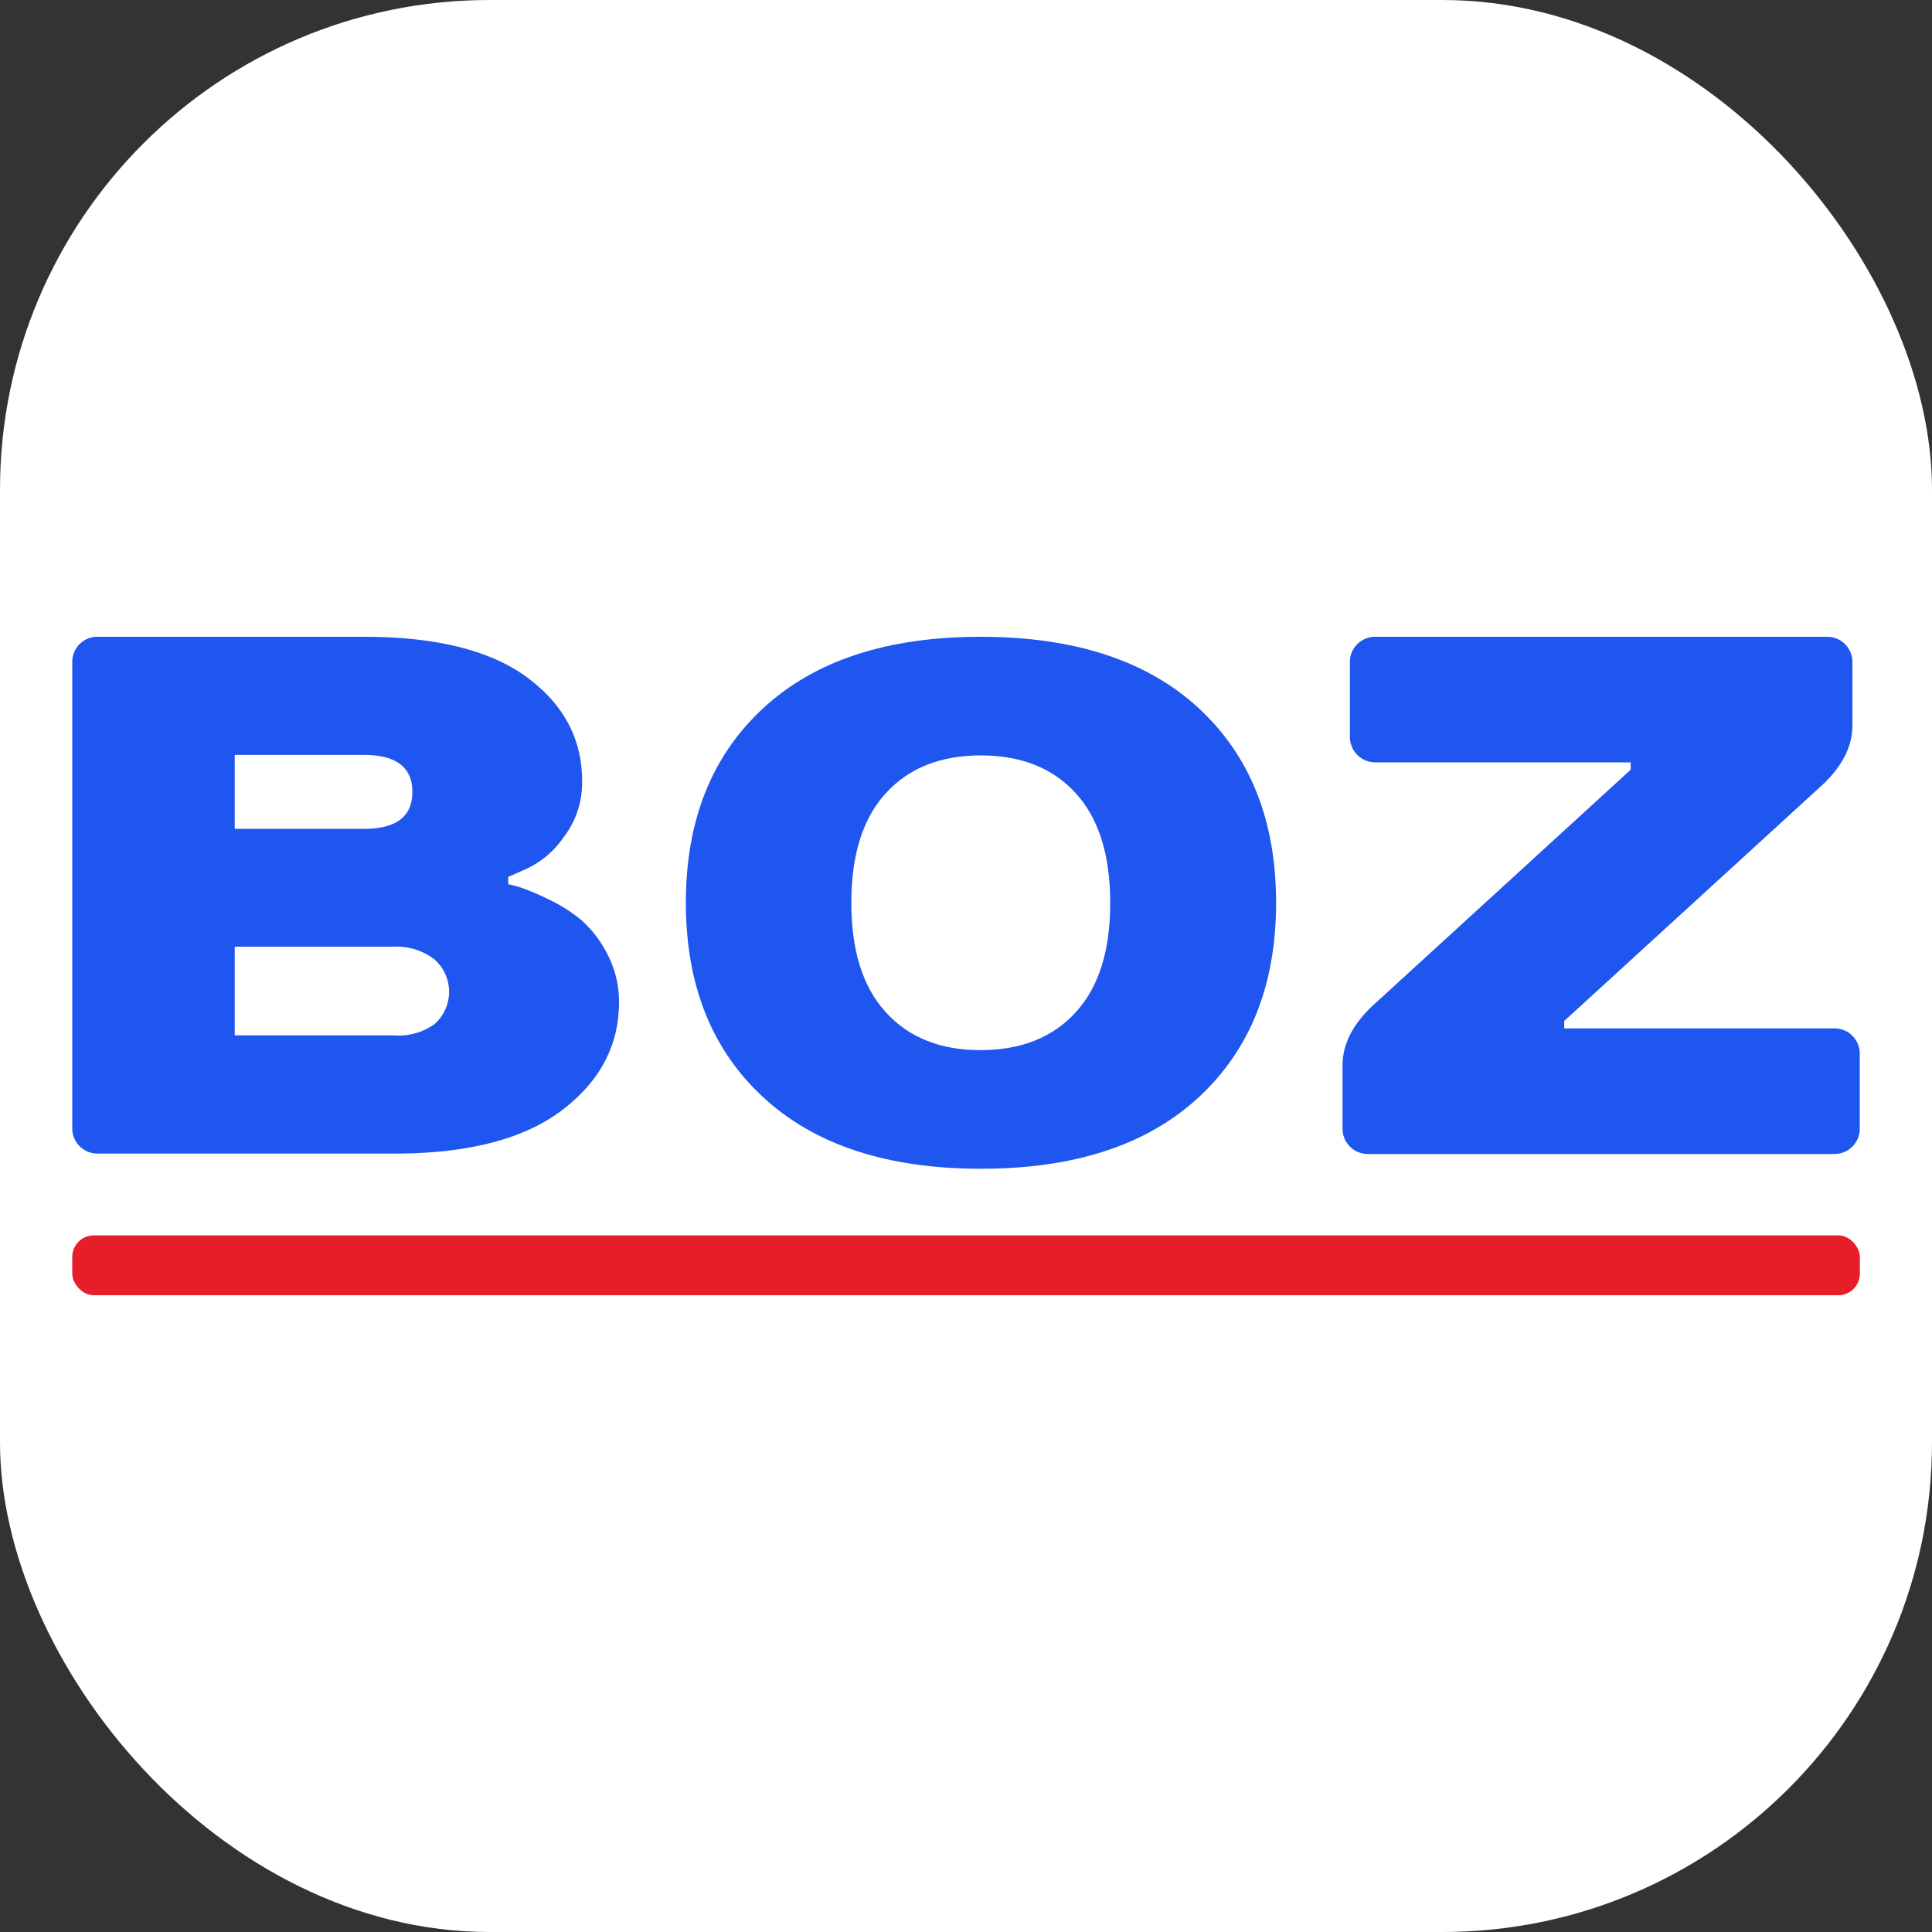
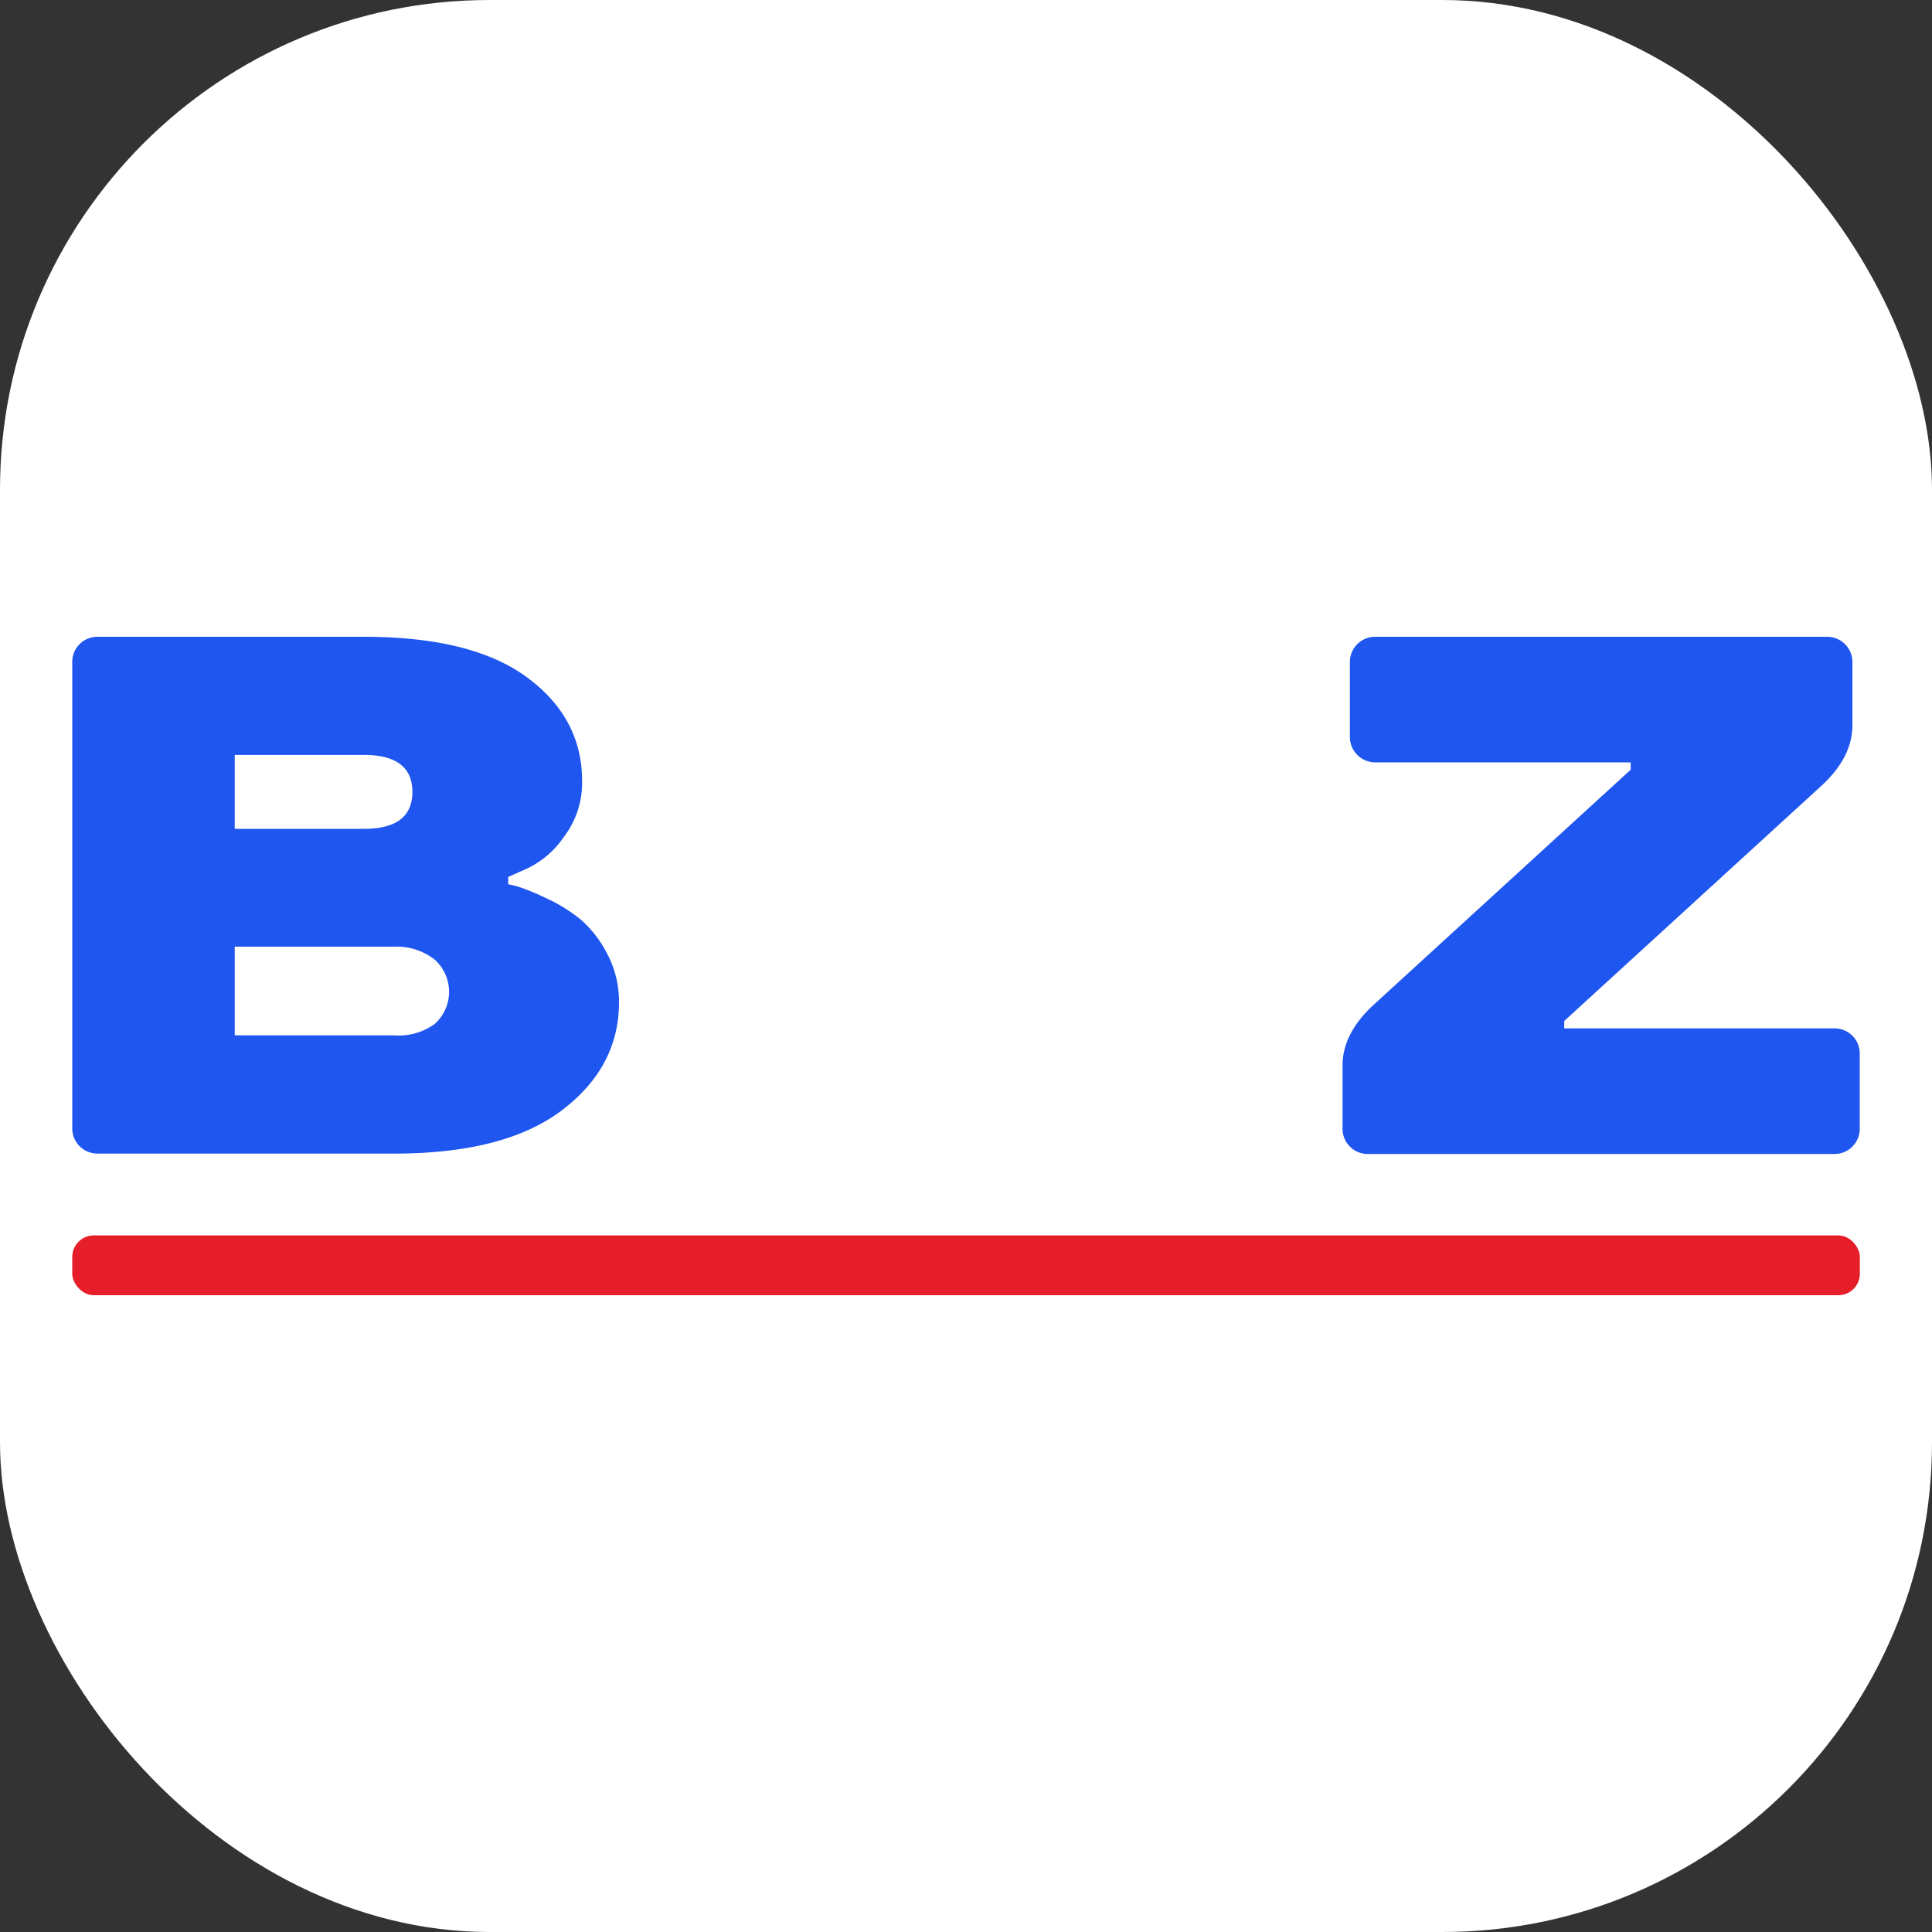
<svg xmlns="http://www.w3.org/2000/svg" viewBox="0 0 200 200">
  <rect x="0" y="0" width="200" height="200" fill="#333333" stroke="none" />
  <defs>
    <style>
.cls-1{fill:#fff;}
.cls-2{fill:#1f56f0;}
.cls-3{fill:#e61e29;}
</style>
  </defs>
  <rect class="cls-1" width="200" height="200" rx="50.69" />
  <g>
    <g>
      <path class="cls-2" d="M60.26,80.83a9.26,9.26,0,0,1-1.92,5.85,9.54,9.54,0,0,1-3.82,3.25l-1.91.85v.76a9.45,9.45,0,0,1,1.22.31A24.37,24.37,0,0,1,56.58,93a16.37,16.37,0,0,1,3.52,2.18,11.82,11.82,0,0,1,2.76,3.56,10.62,10.62,0,0,1,1.22,5q0,6.73-5.93,11.21t-17.4,4.47H10.15a2.61,2.61,0,0,1-2.67-2.68V68.59a2.6,2.6,0,0,1,2.67-2.67H37.69q11.18,0,16.87,4.2t5.7,10.71M37.69,78.15H24.3V85.8H37.69c3.32,0,5-1.27,5-3.82S41,78.15,37.69,78.15ZM40.75,98H24.3v9.18H40.75A6.41,6.41,0,0,0,45,106a4.47,4.47,0,0,0,0-6.66A6.41,6.41,0,0,0,40.75,98Z" />
      <path class="cls-2" d="M188.7,81.21l-26.77,24.48v.77h27.92a2.6,2.6,0,0,1,2.67,2.67v7.65a2.61,2.61,0,0,1-2.67,2.68H141.66a2.61,2.61,0,0,1-2.68-2.68v-6.5q0-3.21,3.06-6.12l26.77-24.48v-.76H142.42a2.63,2.63,0,0,1-2.68-2.68V68.59a2.61,2.61,0,0,1,2.68-2.67h46.66a2.61,2.61,0,0,1,2.68,2.67v6.5q0,3.22-3.06,6.12" />
-       <path class="cls-2" d="M79,73.32q8-7.41,22.55-7.4t22.55,7.4q8,7.41,8,20.13t-8,20.13q-8,7.41-22.55,7.41T79,113.58q-8-7.39-8-20.13t8-20.13M91.71,104.8q3.57,3.92,9.82,3.91t9.82-3.91q3.59-3.9,3.58-11.35T111.35,82.1q-3.57-3.9-9.82-3.9t-9.82,3.9Q88.13,86,88.13,93.45T91.71,104.8Z" />
    </g>
    <rect class="cls-3" x="7.48" y="127.89" width="185.05" height="6.19" rx="2.22" />
  </g>
</svg>